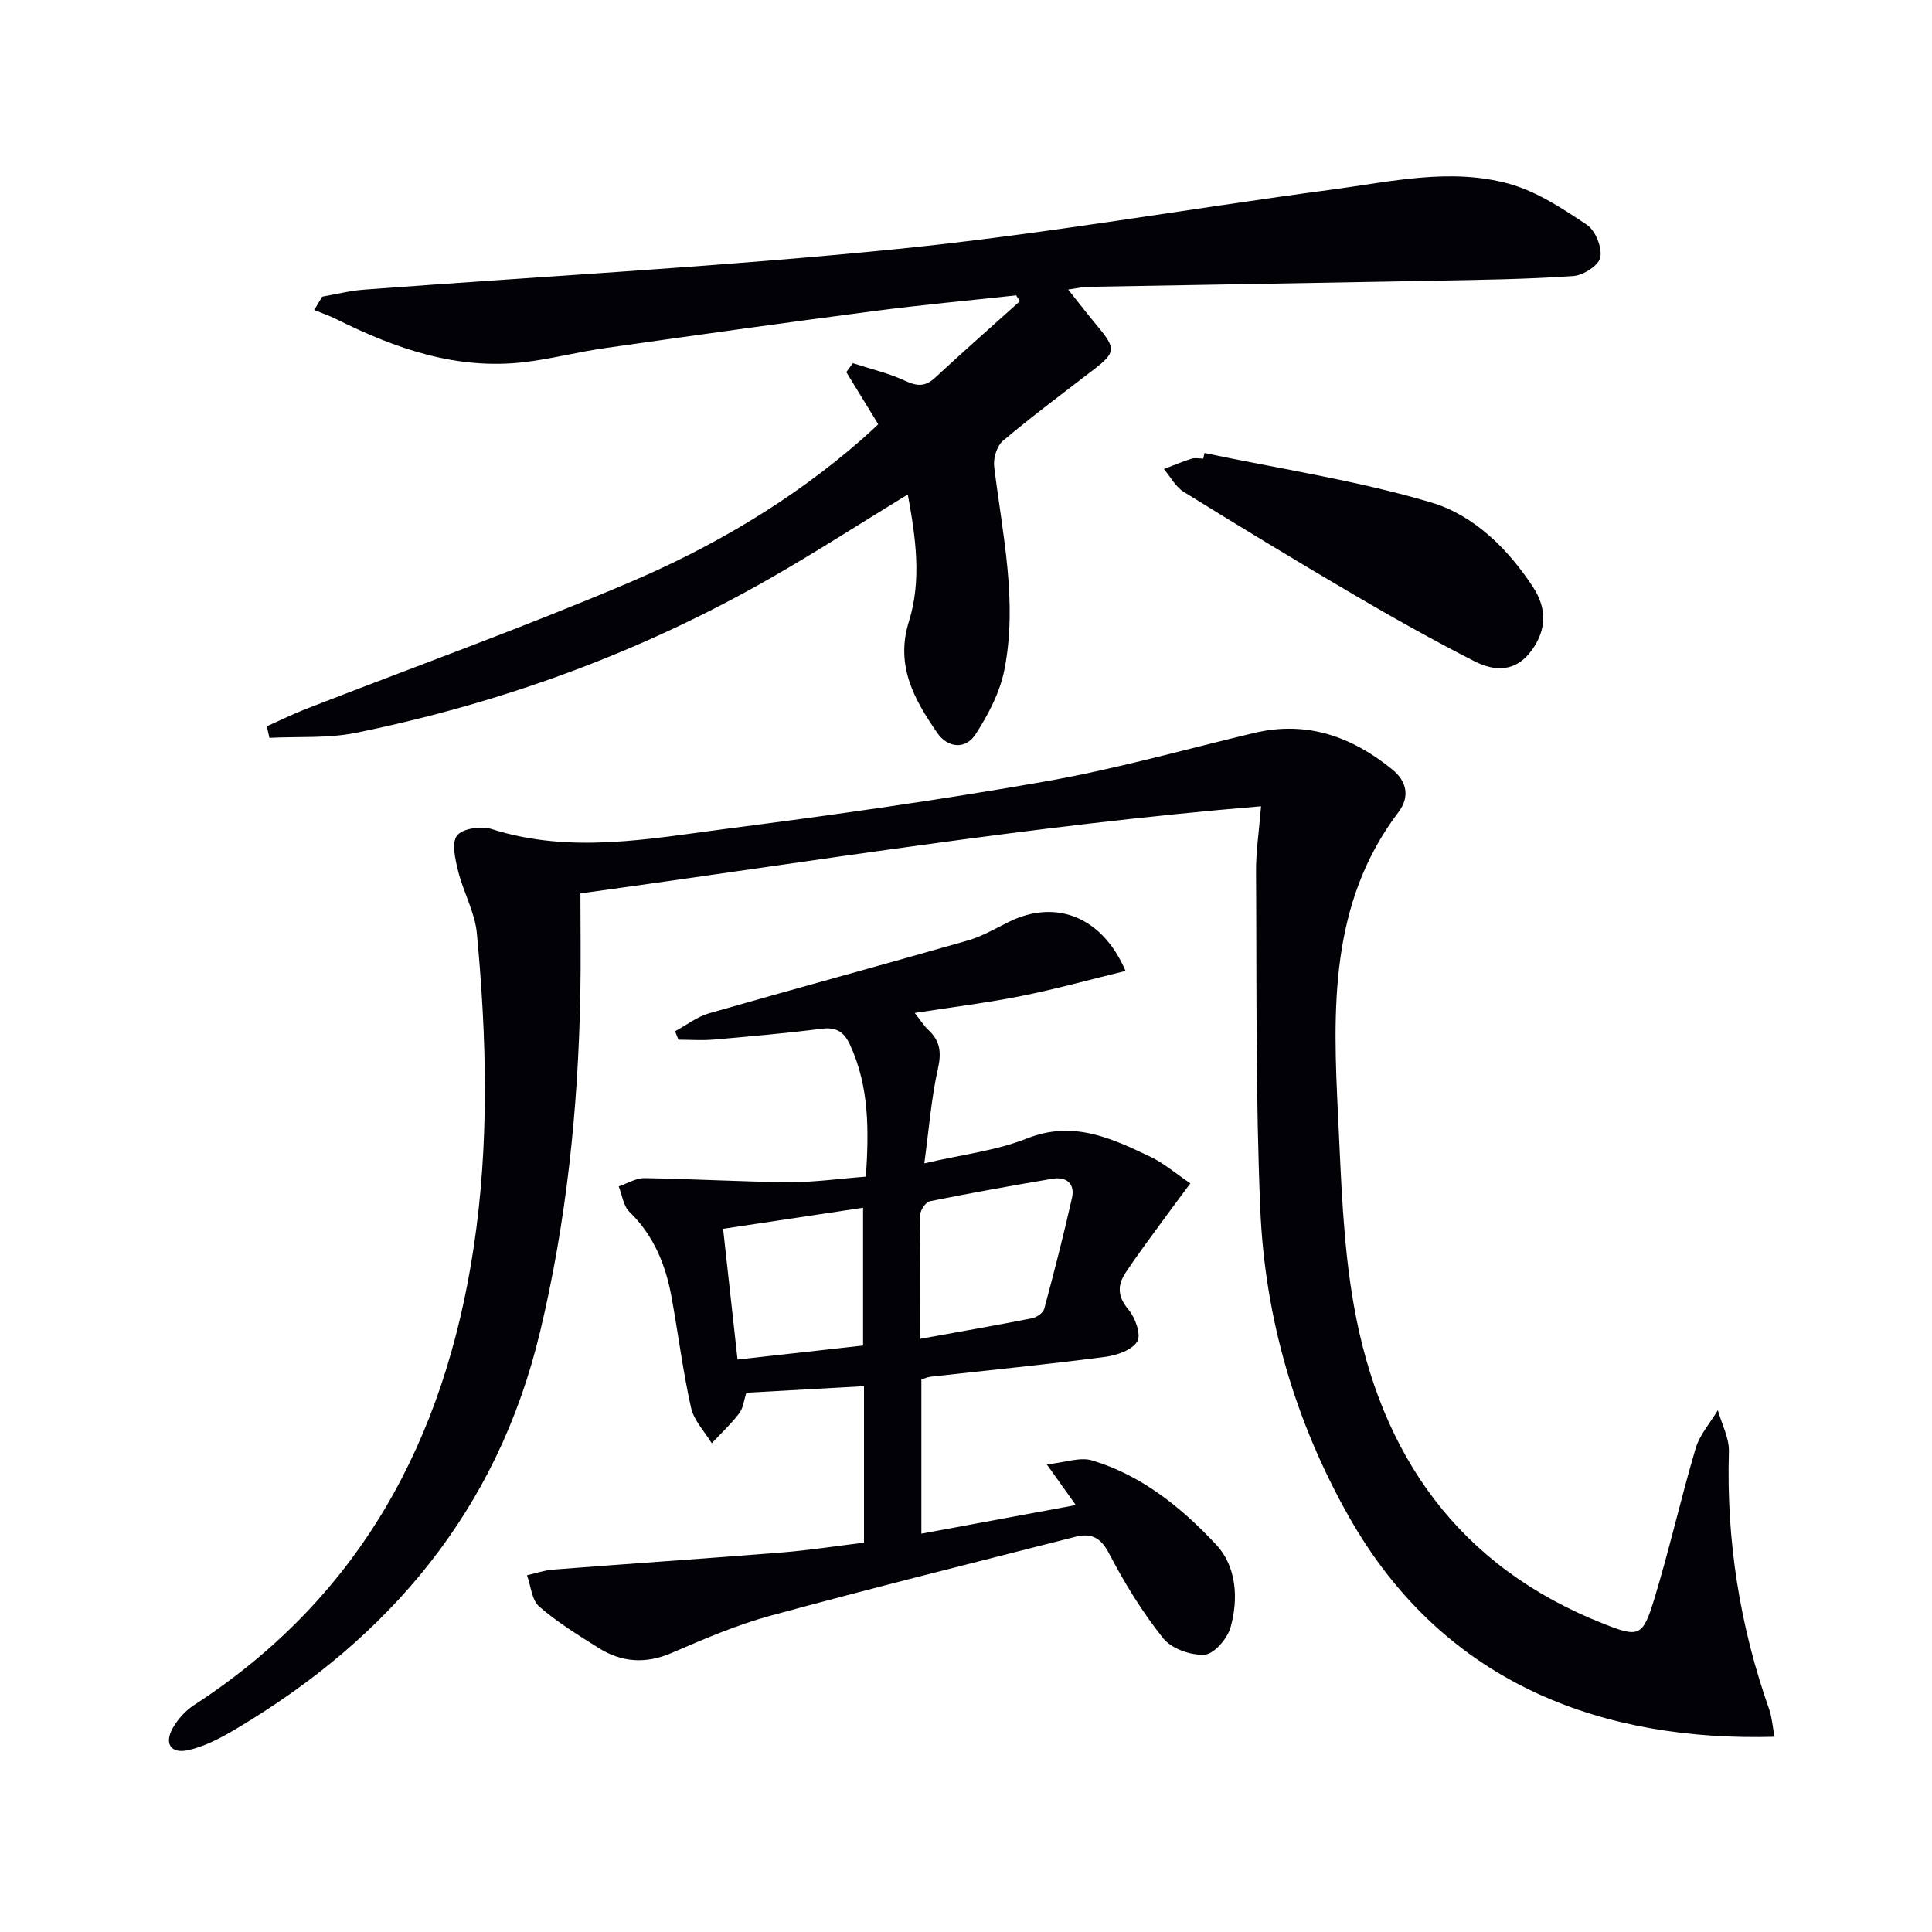
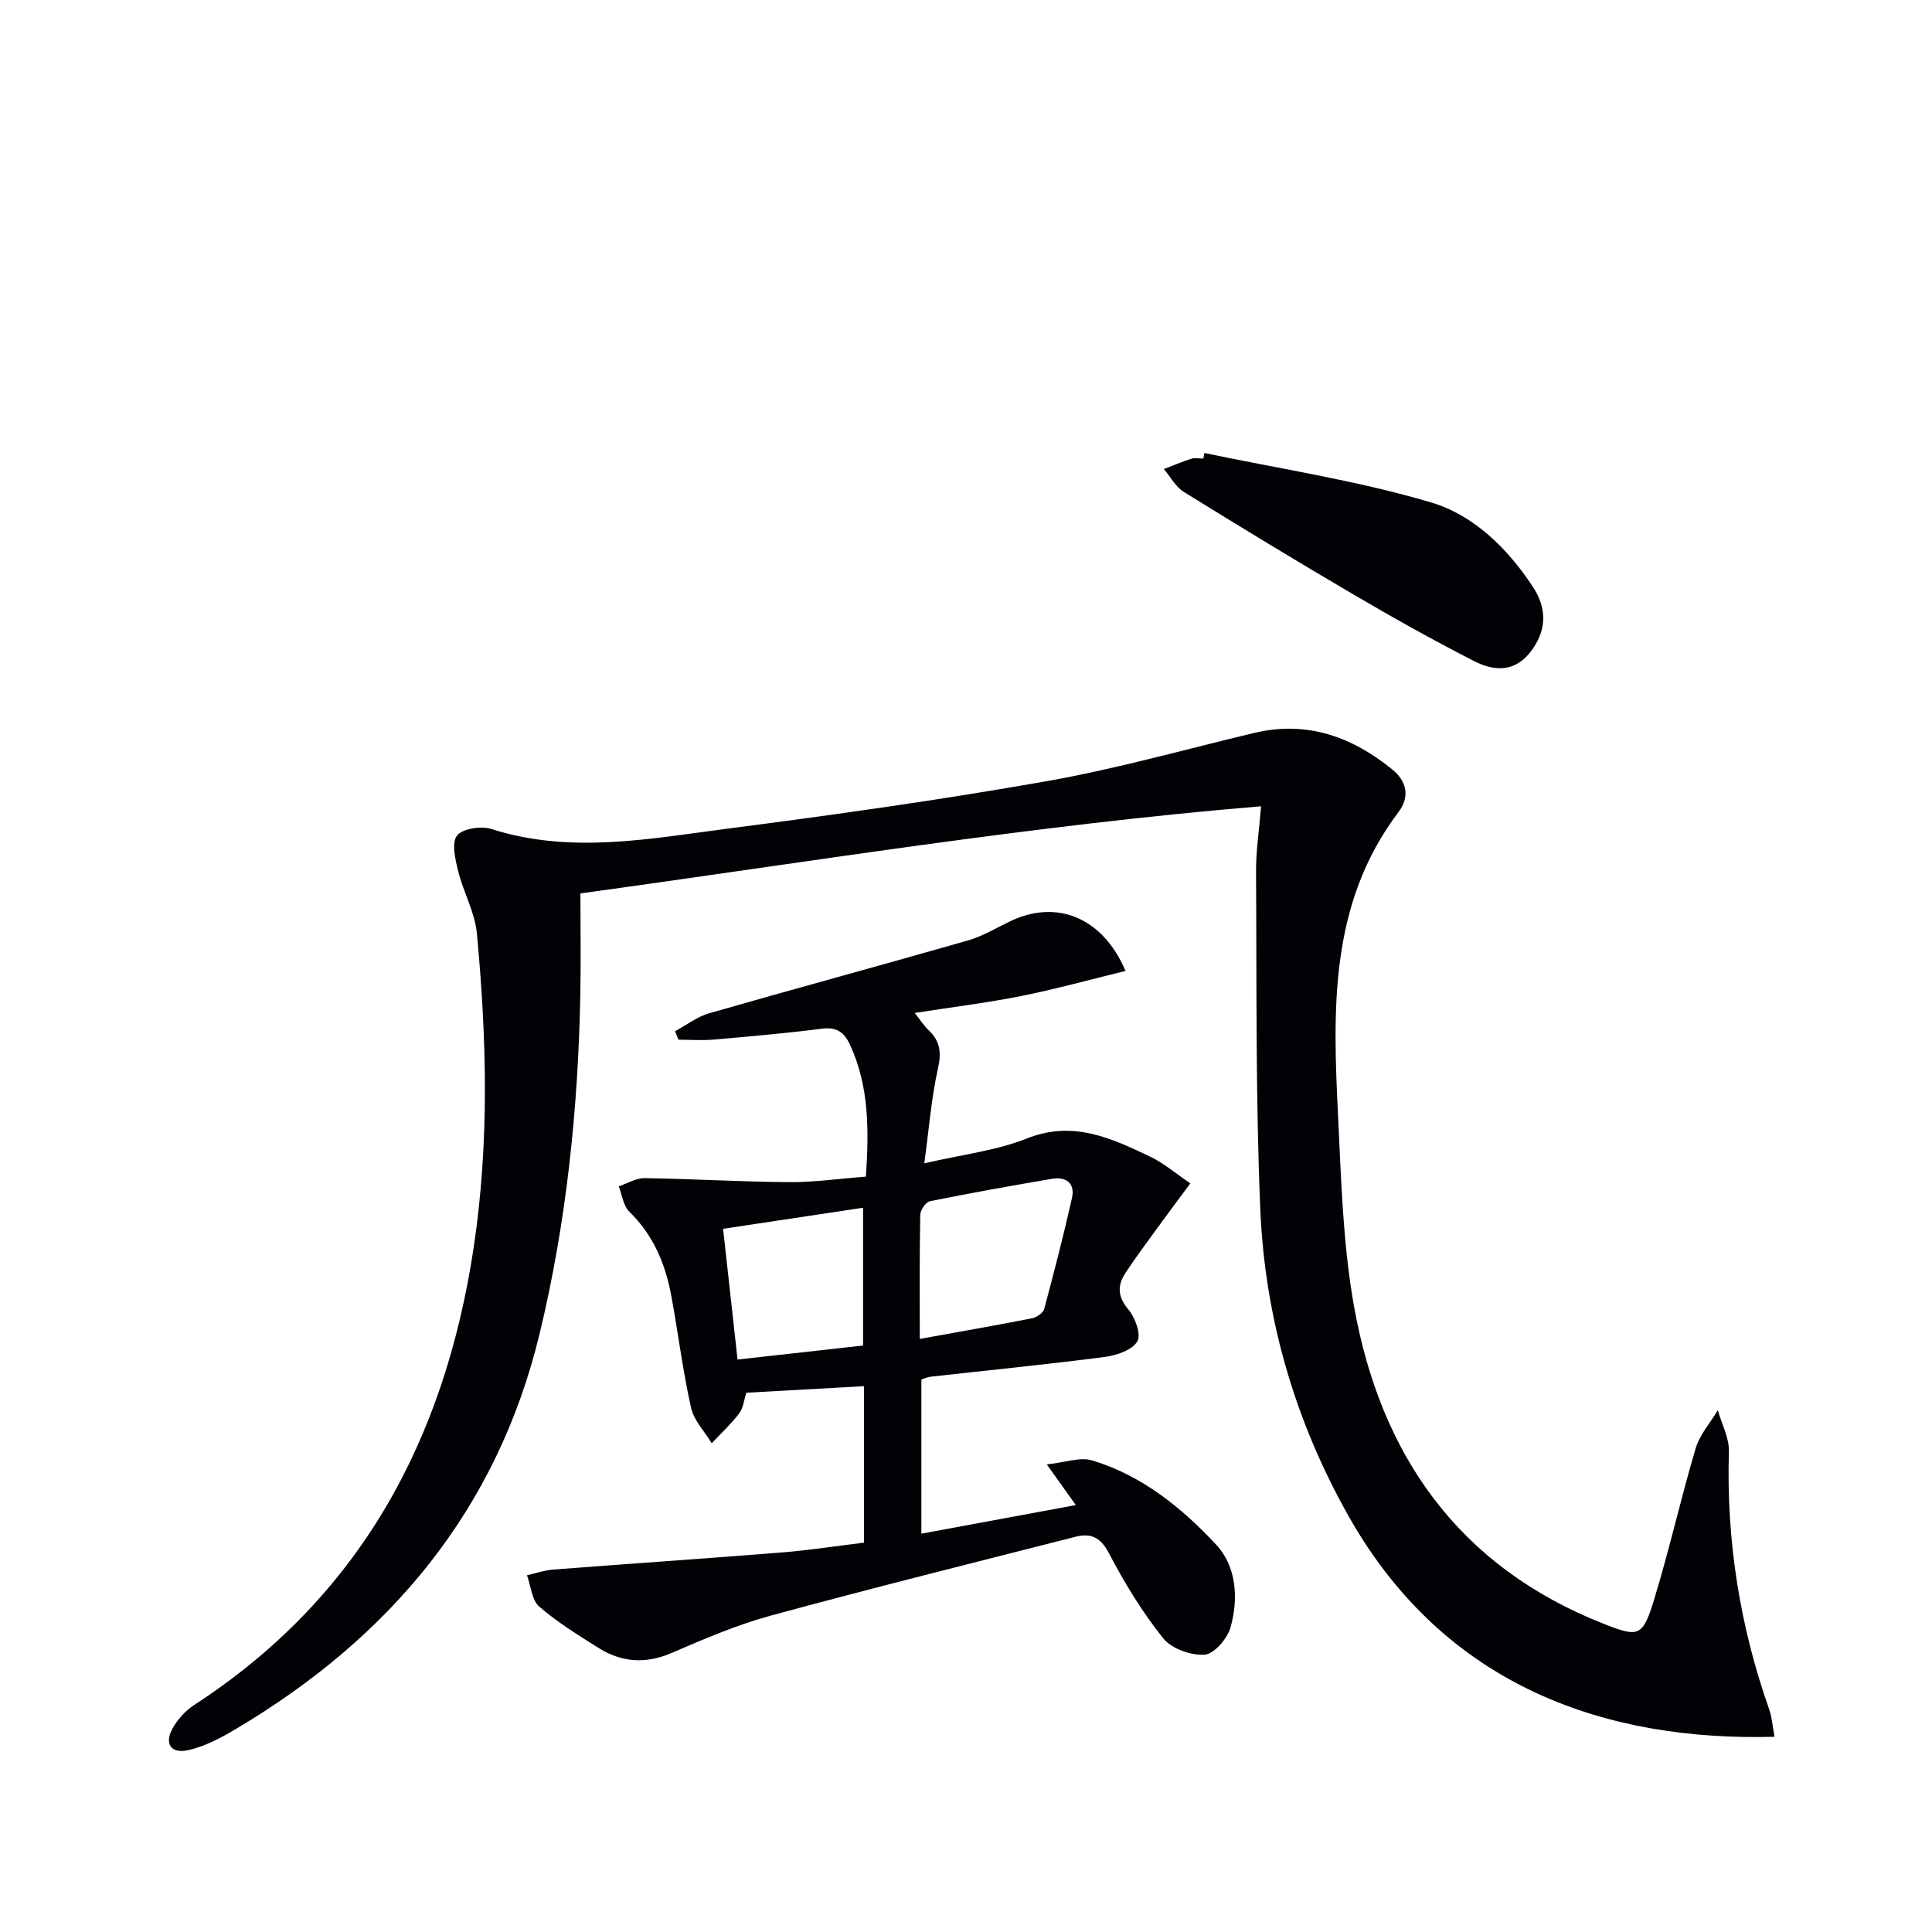
<svg xmlns="http://www.w3.org/2000/svg" enable-background="new 0 0 400 400" viewBox="0 0 400 400">
  <path d="m367.4 359.58c-34.39.95-68.06-10.03-88.17-45.65-11.11-19.68-17.35-41.06-18.3-63.58-.98-23.27-.73-46.59-.88-69.88-.03-4.13.61-8.26 1.04-13.54-47.45 3.93-93.84 11.58-140.92 18.04 0 7.34.11 14.16-.02 20.97-.46 23.65-2.86 47.07-8.41 70.11-8.82 36.63-31.03 63-62.89 81.91-3.1 1.84-6.43 3.63-9.89 4.39-3.66.81-5.02-1.43-3.13-4.68 1.04-1.78 2.58-3.5 4.3-4.62 34.42-22.35 51.93-54.9 57.93-94.71 3.28-21.72 2.71-43.42.67-65.12-.41-4.35-2.79-8.48-3.86-12.81-.6-2.44-1.43-5.88-.25-7.41 1.14-1.48 5.02-2.03 7.17-1.35 16.32 5.2 32.6 2.02 48.79-.08 22.05-2.85 44.09-5.95 65.98-9.81 14.5-2.55 28.74-6.59 43.09-10.01 10.91-2.6 20.25.76 28.62 7.57 3 2.44 3.67 5.65 1.27 8.82-14.4 19.01-13.58 41.06-12.5 63.06.64 13.09.99 26.33 3.28 39.18 5.49 30.85 21.62 53.96 51.7 65.81 7.13 2.81 8.06 2.74 10.35-4.71 3.21-10.44 5.59-21.14 8.7-31.62.84-2.83 3.02-5.27 4.59-7.89.8 2.86 2.37 5.74 2.29 8.57-.55 18.34 2.25 36.09 8.34 53.36.59 1.7.7 3.53 1.11 5.68z" fill="#010106" />
-   <path d="m221.15 59.94c2.39 3 4.27 5.44 6.24 7.8 3.66 4.39 3.57 5.3-.88 8.72-6.33 4.88-12.74 9.65-18.85 14.79-1.26 1.06-2.04 3.63-1.83 5.35 1.71 14 4.91 27.98 2.11 42.1-.92 4.67-3.33 9.26-5.95 13.31-2.1 3.24-5.78 2.87-7.96-.3-4.74-6.88-8.71-13.89-5.85-23.05 2.68-8.57 1.4-17.41-.23-26.29-9.73 5.94-19.05 11.96-28.67 17.46-26.77 15.3-55.42 25.74-85.59 31.89-5.8 1.18-11.93.74-17.91 1.04-.18-.8-.36-1.59-.53-2.39 2.68-1.19 5.32-2.5 8.05-3.57 22.27-8.67 44.77-16.78 66.76-26.1 17.49-7.42 33.88-17.08 48.32-29.69 1.24-1.08 2.43-2.22 3.45-3.17-2.31-3.77-4.46-7.29-6.61-10.8.45-.62.9-1.23 1.35-1.85 3.63 1.19 7.41 2.06 10.85 3.66 2.46 1.15 4.14 1.24 6.18-.65 5.78-5.36 11.7-10.57 17.57-15.85-.26-.4-.53-.8-.79-1.2-9.83 1.07-19.68 1.97-29.48 3.26-18.61 2.43-37.2 5.03-55.78 7.68-5.58.79-11.07 2.25-16.66 2.9-13.94 1.62-26.58-2.81-38.8-8.9-1.48-.74-3.07-1.28-4.61-1.91.55-.92 1.11-1.84 1.66-2.76 2.83-.49 5.65-1.22 8.51-1.44 36.96-2.78 74-4.74 110.86-8.46 30.05-3.03 59.87-8.3 89.83-12.29 12.15-1.62 24.48-4.55 36.62-1.15 5.71 1.6 11.02 5.12 16.03 8.47 1.76 1.18 3.16 4.67 2.77 6.74-.31 1.64-3.54 3.72-5.59 3.86-9.61.66-19.26.79-28.9.97-23.97.46-47.95.84-71.92 1.27-.96.06-1.9.29-3.77.55z" fill="#010106" />
  <path d="m178.88 319.39c0-10.92 0-21.23 0-32.4-8.16.46-16.19.91-24.36 1.36-.49 1.51-.63 3.15-1.47 4.26-1.69 2.22-3.77 4.15-5.69 6.2-1.47-2.43-3.69-4.7-4.28-7.33-1.7-7.6-2.66-15.35-4.06-23.02-1.22-6.66-3.69-12.7-8.72-17.58-1.25-1.22-1.5-3.48-2.2-5.26 1.79-.6 3.59-1.73 5.37-1.7 9.97.15 19.94.76 29.91.83 5.13.04 10.26-.71 15.9-1.14.6-9.41.75-18.55-3.3-27.31-1.21-2.62-2.79-3.7-5.81-3.32-7.42.94-14.87 1.6-22.33 2.25-2.44.21-4.91.03-7.37.03-.24-.58-.47-1.17-.71-1.75 2.34-1.26 4.55-3 7.05-3.72 17.83-5.12 35.73-9.96 53.56-15.07 3-.86 5.78-2.52 8.62-3.91 9.61-4.69 19.23-1.04 24.04 10.21-7.31 1.78-14.39 3.75-21.58 5.19-7.1 1.42-14.3 2.3-22.07 3.51 1.25 1.57 1.93 2.68 2.85 3.54 2.46 2.29 2.7 4.69 1.95 8.03-1.36 6.09-1.84 12.38-2.81 19.57 7.89-1.84 14.91-2.63 21.24-5.15 9.57-3.81 17.49-.06 25.56 3.78 2.77 1.32 5.17 3.41 8.28 5.51-2.34 3.16-4.31 5.78-6.23 8.42-2.43 3.35-4.93 6.66-7.2 10.12-1.68 2.56-1.67 4.89.59 7.56 1.42 1.68 2.7 5.21 1.86 6.62-1.06 1.79-4.25 2.89-6.67 3.21-12.01 1.56-24.06 2.75-36.1 4.1-.62.07-1.23.35-1.94.57v31.93c10.75-1.99 21.13-3.91 31.98-5.92-1.79-2.5-3.4-4.77-6.01-8.42 3.76-.39 6.85-1.58 9.36-.83 10.32 3.09 18.58 9.81 25.72 17.46 4.18 4.48 4.64 11.12 2.97 17.08-.65 2.33-3.39 5.54-5.36 5.68-2.84.2-6.87-1.23-8.6-3.4-4.33-5.42-8.02-11.45-11.23-17.61-1.76-3.38-3.81-4.2-7-3.38-21.04 5.37-42.11 10.61-63.06 16.32-7.01 1.91-13.78 4.83-20.48 7.72-5.4 2.32-10.37 1.96-15.17-1.07-4.21-2.66-8.51-5.29-12.24-8.54-1.55-1.35-1.73-4.27-2.53-6.48 1.79-.4 3.56-1.03 5.36-1.17 15.75-1.22 31.5-2.28 47.25-3.54 5.62-.44 11.18-1.31 17.16-2.04zm11.55-42.18c8.34-1.51 15.82-2.81 23.27-4.28.94-.19 2.26-1.1 2.49-1.92 2.05-7.62 4.02-15.28 5.75-22.98.67-2.97-1.15-4.47-4.06-3.98-8.47 1.43-16.93 2.95-25.34 4.65-.86.17-2 1.82-2.01 2.8-.17 8.3-.1 16.6-.1 25.71zm-40.72-22.8c1.06 9.54 2.01 18.16 2.99 27.07 9.13-1.02 17.61-1.97 25.99-2.9 0-9.62 0-18.69 0-28.53-9.65 1.45-18.9 2.85-28.98 4.36z" fill="#010106" />
  <path d="m249.37 93.79c15.68 3.3 31.63 5.69 46.94 10.24 8.8 2.61 15.89 9.56 21.11 17.55 2.77 4.24 2.88 8.64-.25 13-3.32 4.62-7.69 4.48-11.92 2.32-8.4-4.29-16.65-8.91-24.79-13.68-11.88-6.96-23.65-14.12-35.36-21.37-1.7-1.05-2.77-3.13-4.13-4.74 1.89-.72 3.75-1.52 5.68-2.13.76-.24 1.65-.04 2.48-.04.08-.39.16-.77.24-1.15z" fill="#010106" />
</svg>